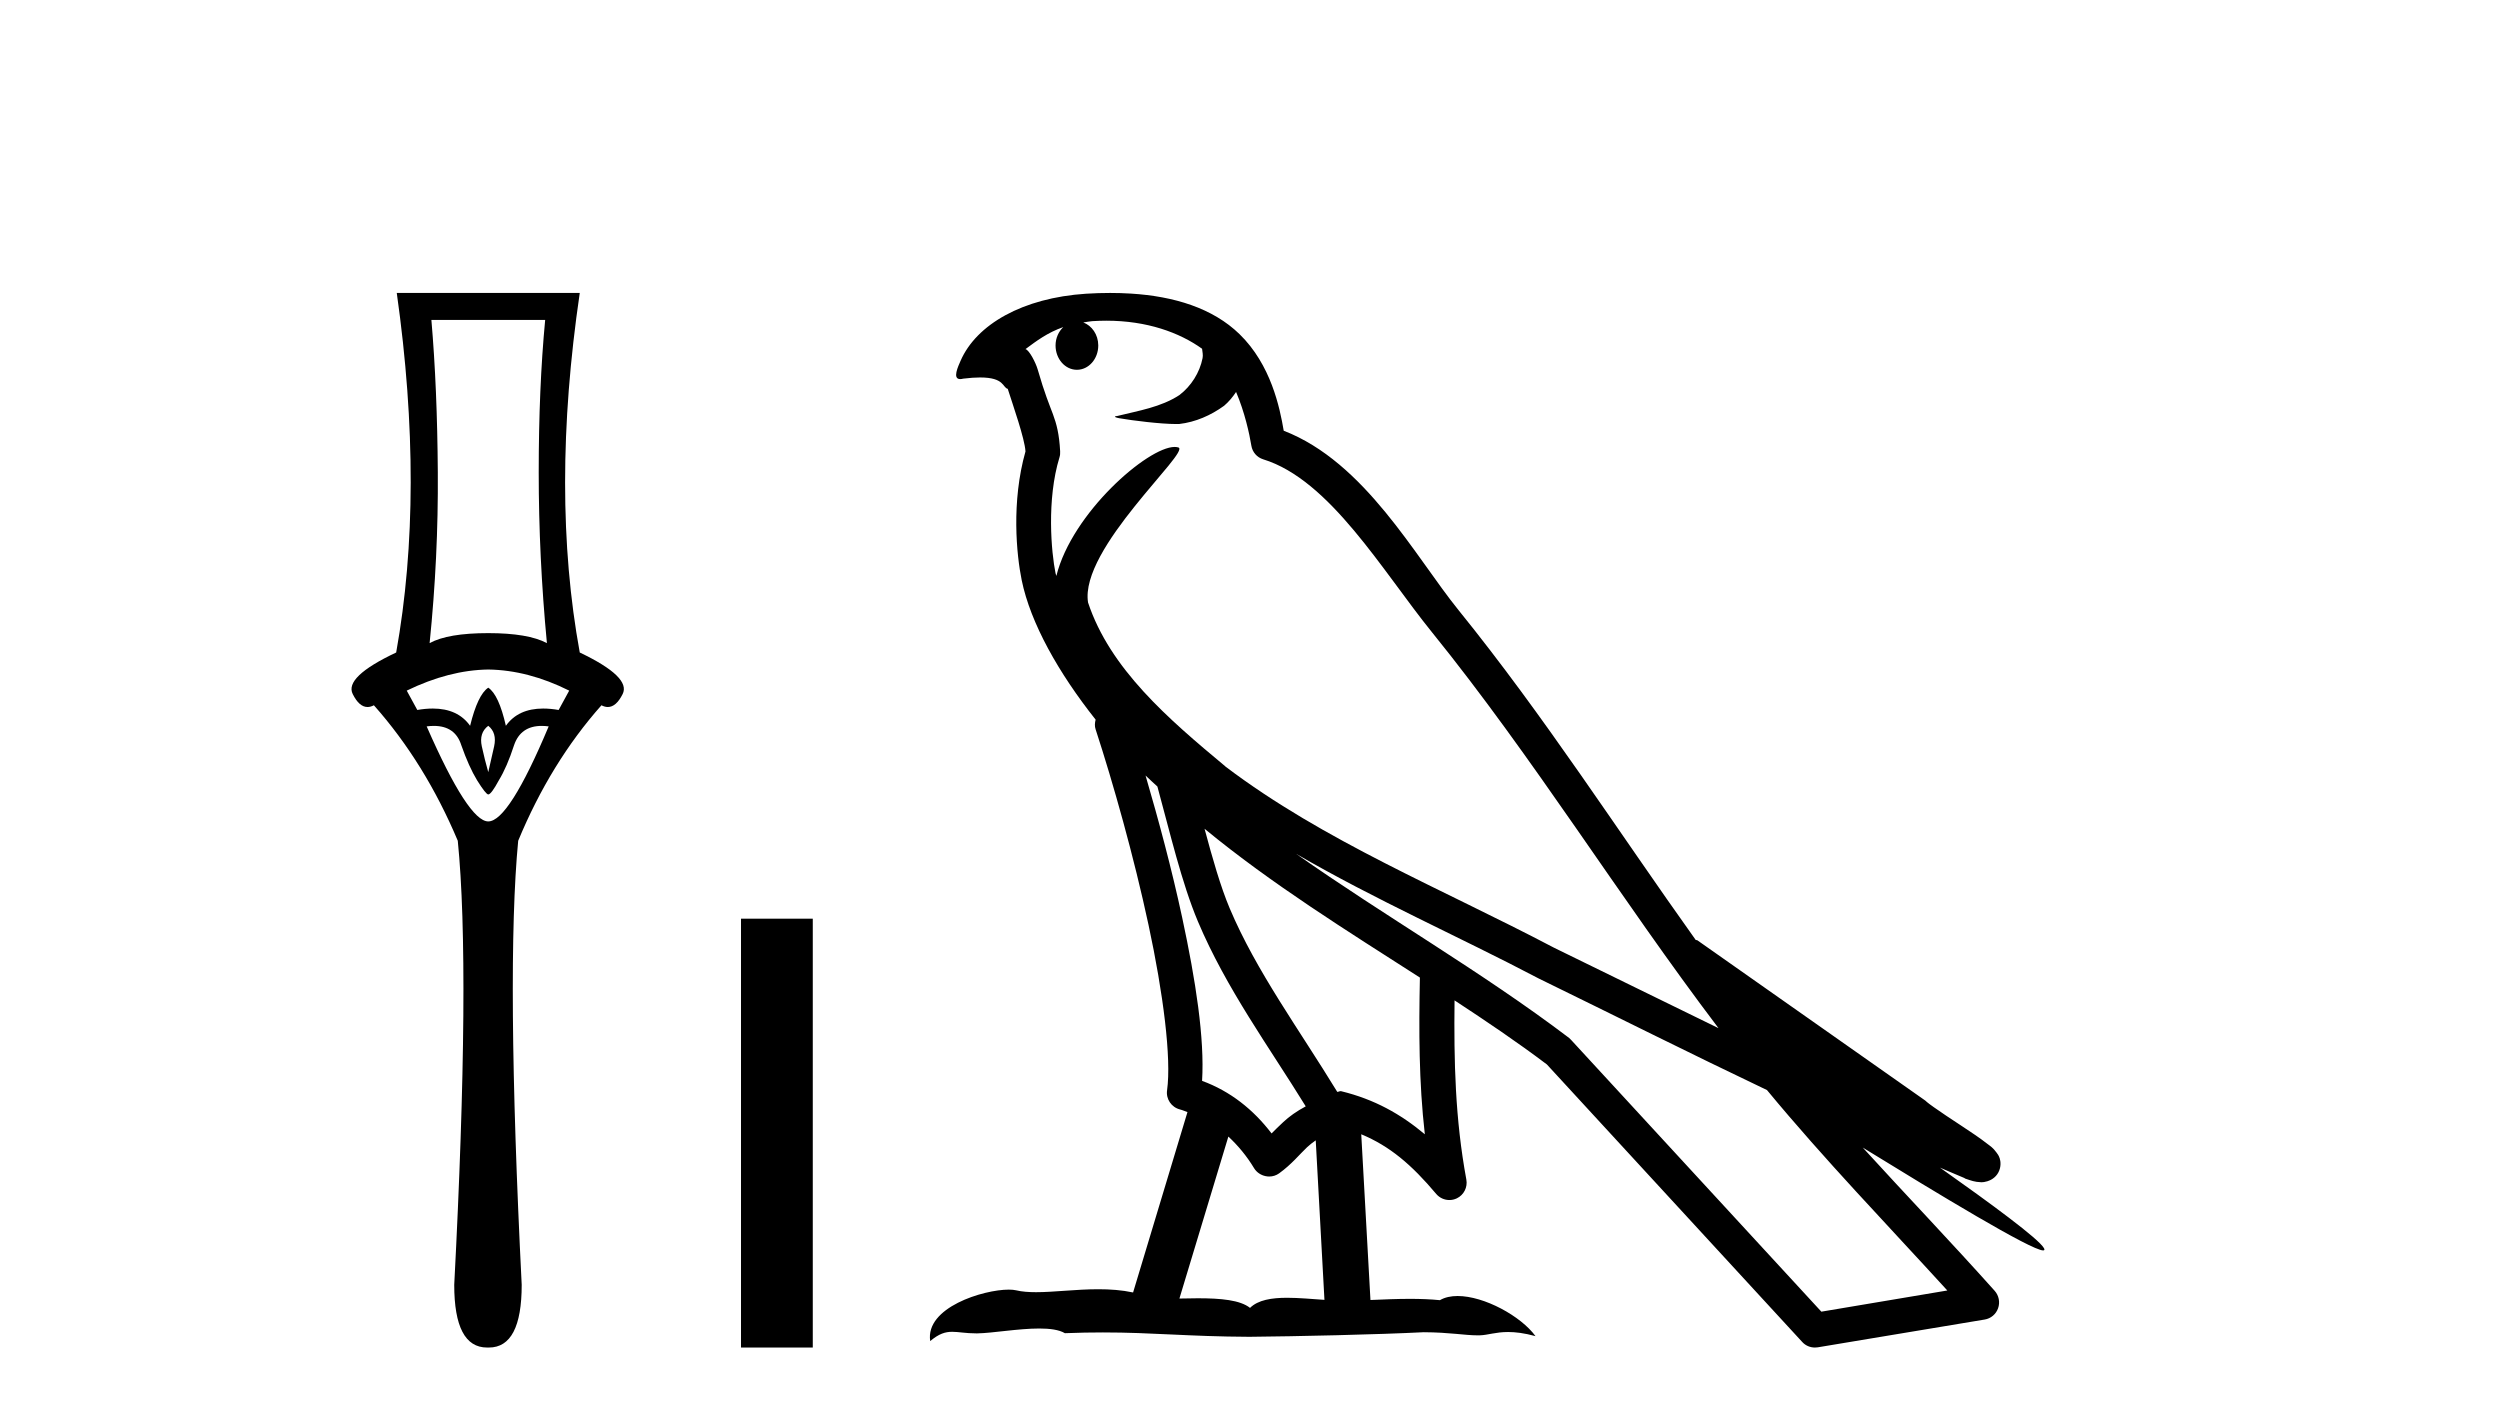
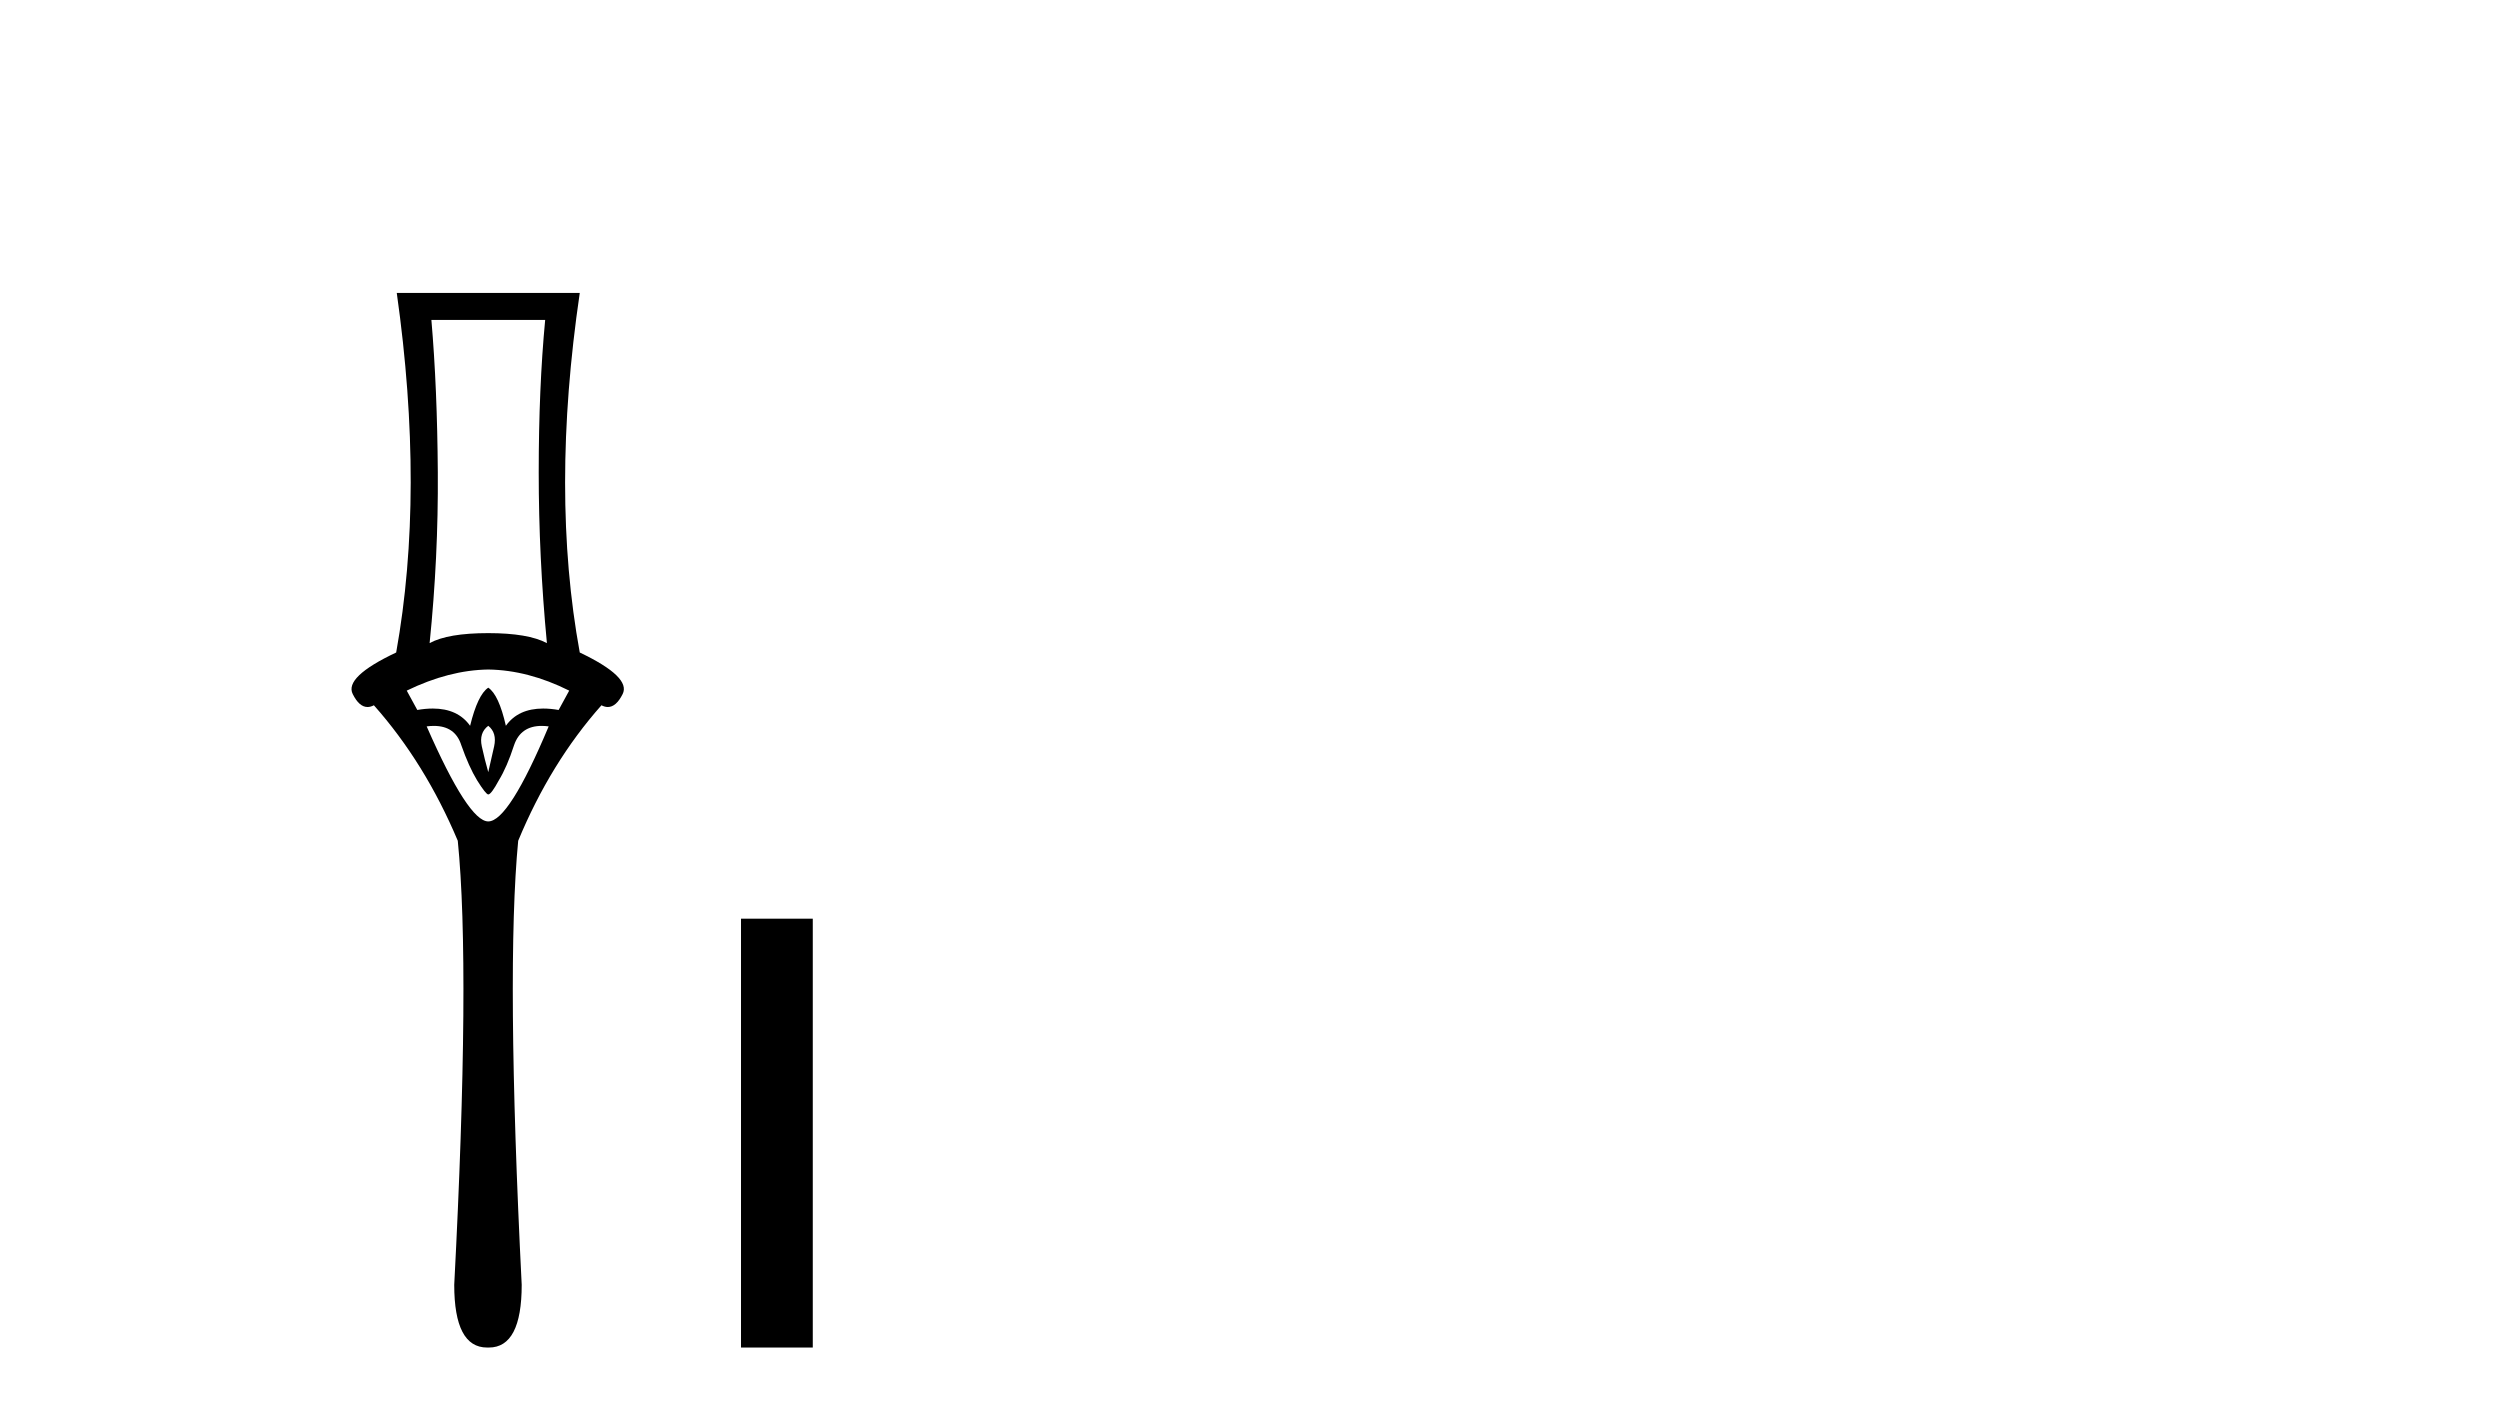
<svg xmlns="http://www.w3.org/2000/svg" width="72.0" height="41.0">
  <path d="M 15.701 9.214 Q 15.515 11.173 15.515 13.606 Q 15.515 16.038 15.751 18.522 Q 15.211 18.234 14.062 18.234 Q 12.897 18.234 12.373 18.522 Q 12.626 16.038 12.609 13.606 Q 12.593 11.173 12.424 9.214 ZM 14.062 19.282 Q 15.211 19.299 16.393 19.89 L 16.089 20.447 Q 15.85 20.406 15.642 20.406 Q 14.923 20.406 14.569 20.903 Q 14.366 20.008 14.062 19.805 Q 13.758 20.008 13.539 20.903 Q 13.185 20.406 12.465 20.406 Q 12.257 20.406 12.018 20.447 L 11.714 19.89 Q 12.93 19.299 14.062 19.282 ZM 14.062 20.903 Q 14.316 21.106 14.231 21.495 Q 14.147 21.883 14.062 22.238 Q 13.961 21.883 13.876 21.495 Q 13.792 21.106 14.062 20.903 ZM 15.601 20.906 Q 15.696 20.906 15.802 20.92 Q 14.653 23.657 14.062 23.657 Q 13.488 23.657 12.288 20.92 Q 12.397 20.906 12.494 20.906 Q 13.11 20.906 13.285 21.461 Q 13.505 22.086 13.741 22.474 Q 13.995 22.88 14.062 22.88 Q 14.147 22.88 14.366 22.474 Q 14.603 22.086 14.805 21.461 Q 14.995 20.906 15.601 20.906 ZM 11.427 8.437 Q 12.238 14.18 11.41 18.792 Q 9.907 19.501 10.16 19.991 Q 10.345 20.362 10.585 20.362 Q 10.673 20.362 10.768 20.312 Q 12.238 21.968 13.184 24.214 Q 13.555 27.914 13.082 37.002 Q 13.082 38.809 14.028 38.809 Q 14.036 38.809 14.045 38.809 L 14.062 38.809 Q 14.071 38.809 14.08 38.809 Q 15.025 38.809 15.025 37.002 Q 14.569 27.914 14.924 24.214 Q 15.853 21.968 17.322 20.312 Q 17.418 20.362 17.505 20.362 Q 17.745 20.362 17.931 19.991 Q 18.184 19.501 16.697 18.792 Q 15.853 14.18 16.697 8.437 Z" style="fill:#000000;stroke:none" />
  <path d="M 21.341 26.458 L 21.341 38.809 L 23.408 38.809 L 23.408 26.458 Z" style="fill:#000000;stroke:none" />
-   <path d="M 31.861 9.236 C 33.031 9.236 33.966 9.575 34.62 10.044 C 34.63 10.135 34.652 10.225 34.634 10.314 C 34.551 10.733 34.305 11.12 33.967 11.378 C 33.434 11.727 32.79 11.828 32.183 11.979 C 32.031 11.995 32.151 12.031 32.235 12.045 C 32.623 12.113 33.429 12.212 33.874 12.212 C 33.905 12.212 33.935 12.212 33.962 12.211 C 34.431 12.157 34.874 11.962 35.254 11.686 C 35.387 11.574 35.502 11.434 35.599 11.288 C 35.848 11.872 35.983 12.491 36.039 12.835 C 36.069 13.021 36.2 13.172 36.379 13.228 C 38.3 13.817 39.818 16.451 41.238 18.205 C 44.156 21.81 46.636 25.842 49.493 29.611 C 47.913 28.842 46.337 28.065 44.753 27.293 C 41.511 25.588 38.136 24.228 35.296 22.079 C 35.291 22.075 35.287 22.069 35.282 22.065 C 33.645 20.703 31.971 19.265 31.336 17.353 C 31.086 15.801 34.301 13.005 33.938 12.887 C 33.906 12.877 33.87 12.872 33.83 12.872 C 33.056 12.872 30.871 14.775 30.423 16.587 C 30.418 16.563 30.405 16.535 30.4 16.511 C 30.277 15.91 30.139 14.391 30.513 13.171 C 30.531 13.114 30.536 13.056 30.532 12.996 C 30.506 12.505 30.431 12.214 30.324 11.927 C 30.217 11.64 30.089 11.346 29.884 10.636 C 29.832 10.454 29.645 10.083 29.534 10.054 C 29.848 9.821 30.166 9.58 30.622 9.42 L 30.622 9.42 C 30.489 9.549 30.4 9.735 30.4 9.95 C 30.4 10.337 30.676 10.65 31.015 10.65 C 31.354 10.65 31.63 10.337 31.63 9.95 L 31.63 9.945 C 31.628 9.634 31.445 9.378 31.199 9.287 C 31.288 9.275 31.36 9.256 31.459 9.249 C 31.596 9.241 31.73 9.236 31.861 9.236 ZM 32.992 22.335 C 33.102 22.445 33.22 22.544 33.333 22.652 C 33.694 23.968 34.029 25.42 34.501 26.541 C 35.317 28.473 36.552 30.154 37.605 31.863 C 37.347 32.001 37.124 32.158 36.957 32.317 C 36.819 32.447 36.729 32.533 36.621 32.643 C 36.099 31.957 35.429 31.424 34.62 31.129 C 34.695 29.91 34.437 28.241 34.047 26.427 C 33.746 25.025 33.37 23.628 32.992 22.335 ZM 34.691 23.868 C 36.628 25.463 38.786 26.801 40.893 28.154 C 40.862 29.689 40.863 31.154 41.035 32.667 C 40.338 32.084 39.585 31.661 38.627 31.427 C 38.621 31.426 38.615 31.425 38.609 31.425 C 38.576 31.425 38.547 31.446 38.513 31.446 C 37.419 29.652 36.179 27.971 35.414 26.157 C 35.152 25.535 34.92 24.723 34.691 23.868 ZM 35.377 32.733 C 35.653 32.991 35.904 33.289 36.119 33.646 C 36.191 33.764 36.315 33.846 36.45 33.873 C 36.485 33.88 36.519 33.884 36.553 33.884 C 36.655 33.884 36.754 33.853 36.838 33.793 C 37.203 33.529 37.425 33.247 37.643 33.041 C 37.723 32.965 37.806 32.904 37.893 32.842 L 38.144 37.436 C 37.784 37.412 37.41 37.376 37.069 37.376 C 36.624 37.376 36.233 37.438 36.001 37.667 C 35.716 37.441 35.163 37.39 34.498 37.39 C 34.328 37.39 34.149 37.393 33.967 37.398 L 35.377 32.733 ZM 37.33 24.591 L 37.33 24.591 C 39.615 25.92 42.028 26.978 44.308 28.177 C 44.312 28.179 44.314 28.18 44.318 28.182 C 46.503 29.248 48.682 30.343 50.889 31.394 C 52.549 33.401 54.351 35.267 56.083 37.166 C 54.874 37.369 53.664 37.573 52.455 37.776 C 50.056 35.167 47.653 32.565 45.254 29.956 C 45.236 29.934 45.215 29.914 45.193 29.895 C 42.663 27.977 39.873 26.382 37.33 24.591 ZM 31.973 8.437 C 31.745 8.437 31.514 8.444 31.28 8.459 C 29.449 8.578 28.119 9.347 27.665 10.39 C 27.597 10.546 27.42 10.918 27.653 10.918 C 27.678 10.918 27.707 10.914 27.741 10.905 C 27.936 10.881 28.096 10.871 28.229 10.871 C 28.934 10.871 28.87 11.161 29.023 11.199 C 29.175 11.675 29.511 12.627 29.534 13.001 C 29.123 14.453 29.275 15.976 29.425 16.71 C 29.678 17.945 30.489 19.383 31.554 20.726 C 31.53 20.819 31.522 20.913 31.554 21.006 C 32.062 22.561 32.654 24.665 33.077 26.635 C 33.501 28.605 33.74 30.477 33.612 31.399 C 33.575 31.652 33.737 31.891 33.986 31.953 C 34.06 31.971 34.127 32.005 34.199 32.028 L 32.633 37.223 C 32.305 37.153 31.968 37.13 31.633 37.13 C 30.989 37.13 30.358 37.215 29.838 37.215 C 29.626 37.215 29.432 37.201 29.264 37.161 C 29.209 37.148 29.137 37.141 29.053 37.141 C 28.317 37.141 26.643 37.656 26.79 38.623 C 27.046 38.408 27.226 38.356 27.425 38.356 C 27.61 38.356 27.812 38.401 28.107 38.401 C 28.122 38.401 28.137 38.401 28.153 38.401 C 28.582 38.394 29.33 38.261 29.931 38.261 C 30.234 38.261 30.5 38.295 30.669 38.396 C 31.068 38.38 31.427 38.374 31.764 38.374 C 33.197 38.374 34.206 38.491 35.982 38.5 C 37.312 38.488 39.69 38.435 41.001 38.368 C 41.76 38.372 42.177 38.458 42.557 38.458 C 42.579 38.458 42.602 38.458 42.624 38.457 C 42.85 38.451 43.071 38.362 43.434 38.362 C 43.641 38.362 43.895 38.391 44.223 38.481 C 43.802 37.904 42.745 37.325 41.979 37.325 C 41.786 37.325 41.611 37.362 41.47 37.445 C 41.198 37.418 40.91 37.407 40.612 37.407 C 40.243 37.407 39.858 37.423 39.469 37.44 L 39.204 32.667 L 39.204 32.667 C 40.025 33.009 40.649 33.537 41.366 34.389 C 41.463 34.501 41.601 34.561 41.742 34.561 C 41.815 34.561 41.888 34.545 41.957 34.512 C 42.159 34.415 42.271 34.193 42.231 33.973 C 41.907 32.22 41.871 30.567 41.891 28.811 L 41.891 28.811 C 42.801 29.408 43.699 30.013 44.55 30.656 C 47.001 33.322 49.455 35.986 51.906 38.651 C 52 38.754 52.132 38.809 52.269 38.809 C 52.296 38.809 52.323 38.807 52.351 38.803 C 53.952 38.534 55.555 38.272 57.157 38.003 C 57.337 37.974 57.485 37.849 57.545 37.677 C 57.606 37.505 57.568 37.311 57.446 37.175 C 56.194 35.774 54.9 34.424 53.647 33.05 L 53.647 33.05 C 55.789 34.368 58.499 36.012 58.843 36.012 C 58.882 36.012 58.891 35.99 58.865 35.945 C 58.706 35.67 57.346 34.67 55.87 33.627 L 55.87 33.627 C 56.105 33.725 56.335 33.83 56.57 33.925 C 56.579 33.931 56.59 33.939 56.599 33.944 C 56.773 34.002 56.869 34.042 57.053 34.048 C 57.058 34.049 57.064 34.049 57.069 34.049 C 57.111 34.049 57.16 34.043 57.238 34.02 C 57.325 33.994 57.473 33.921 57.554 33.764 C 57.636 33.608 57.62 33.448 57.592 33.362 C 57.565 33.277 57.528 33.232 57.502 33.197 C 57.399 33.054 57.329 33.014 57.228 32.937 C 57.128 32.859 57.012 32.774 56.883 32.686 C 56.624 32.509 56.315 32.309 56.05 32.132 C 55.785 31.955 55.545 31.784 55.497 31.74 C 55.482 31.725 55.466 31.71 55.449 31.697 C 53.26 30.157 51.071 28.619 48.883 27.08 C 48.869 27.07 48.85 27.079 48.836 27.07 C 46.585 23.917 44.469 20.615 42.009 17.576 C 40.753 16.024 39.311 13.309 36.971 12.405 C 36.858 11.737 36.603 10.503 35.698 9.623 C 34.929 8.875 33.815 8.532 32.566 8.455 C 32.372 8.443 32.174 8.437 31.973 8.437 Z" style="fill:#000000;stroke:none" />
</svg>